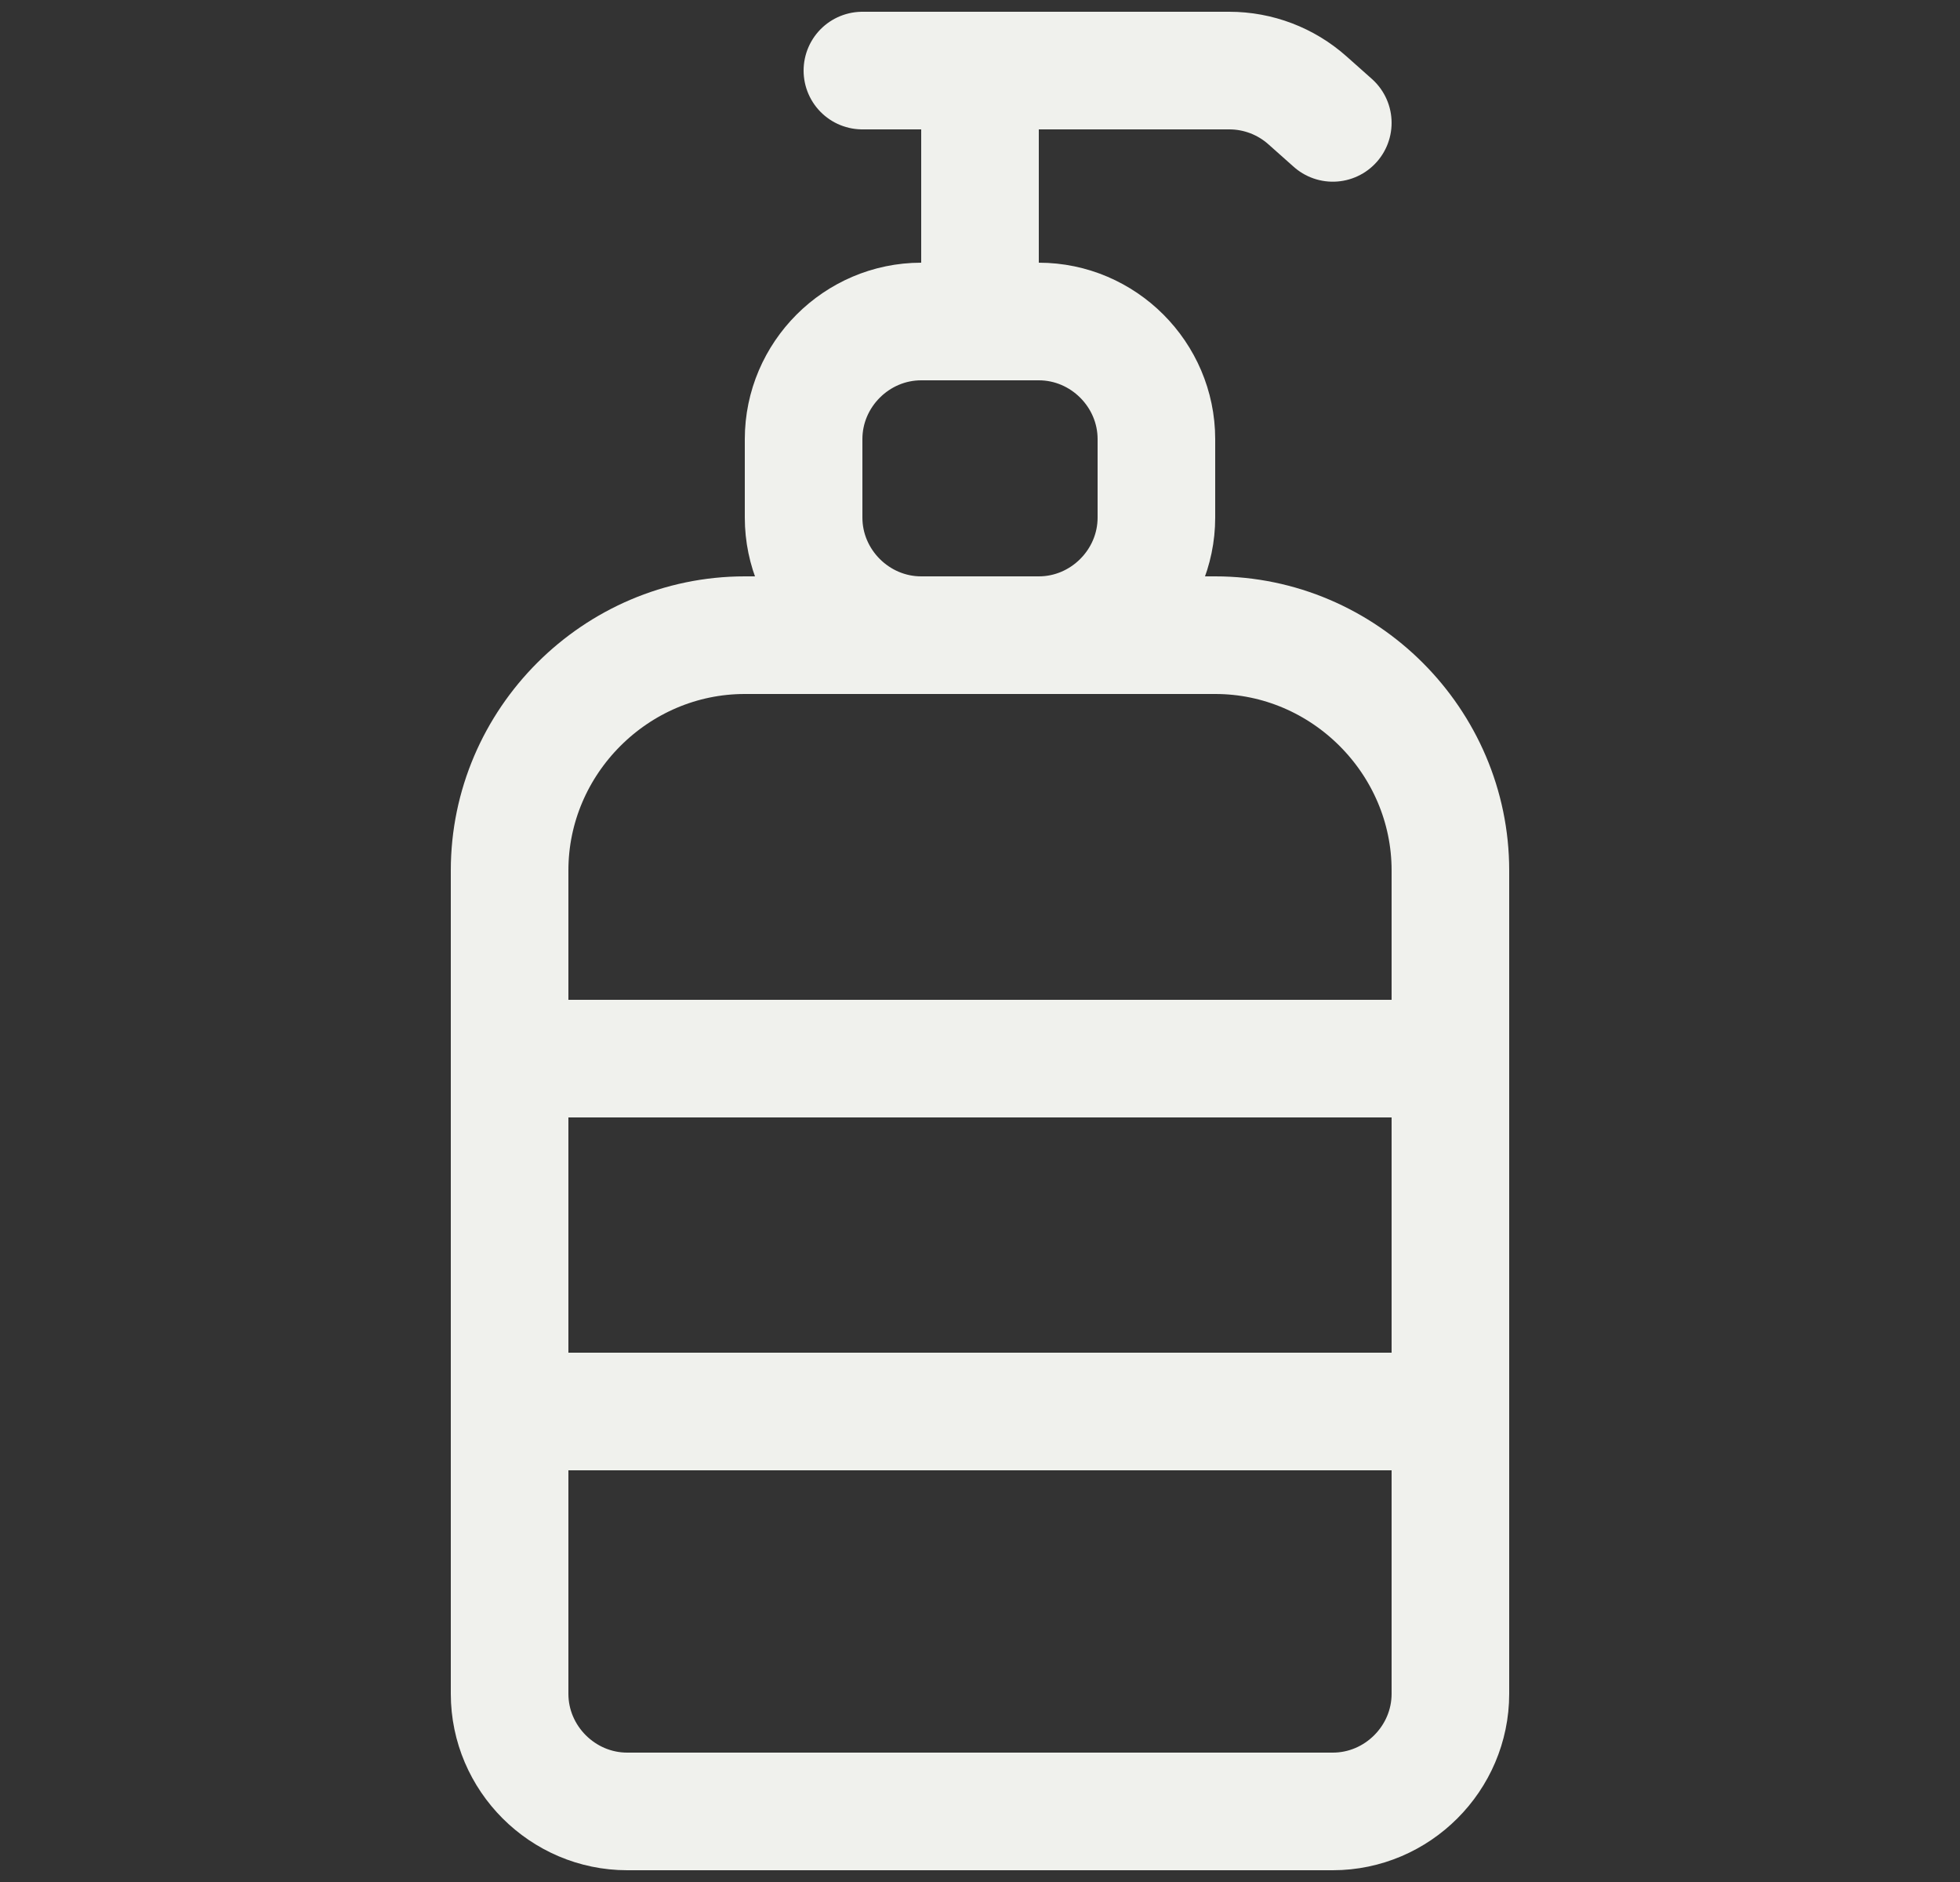
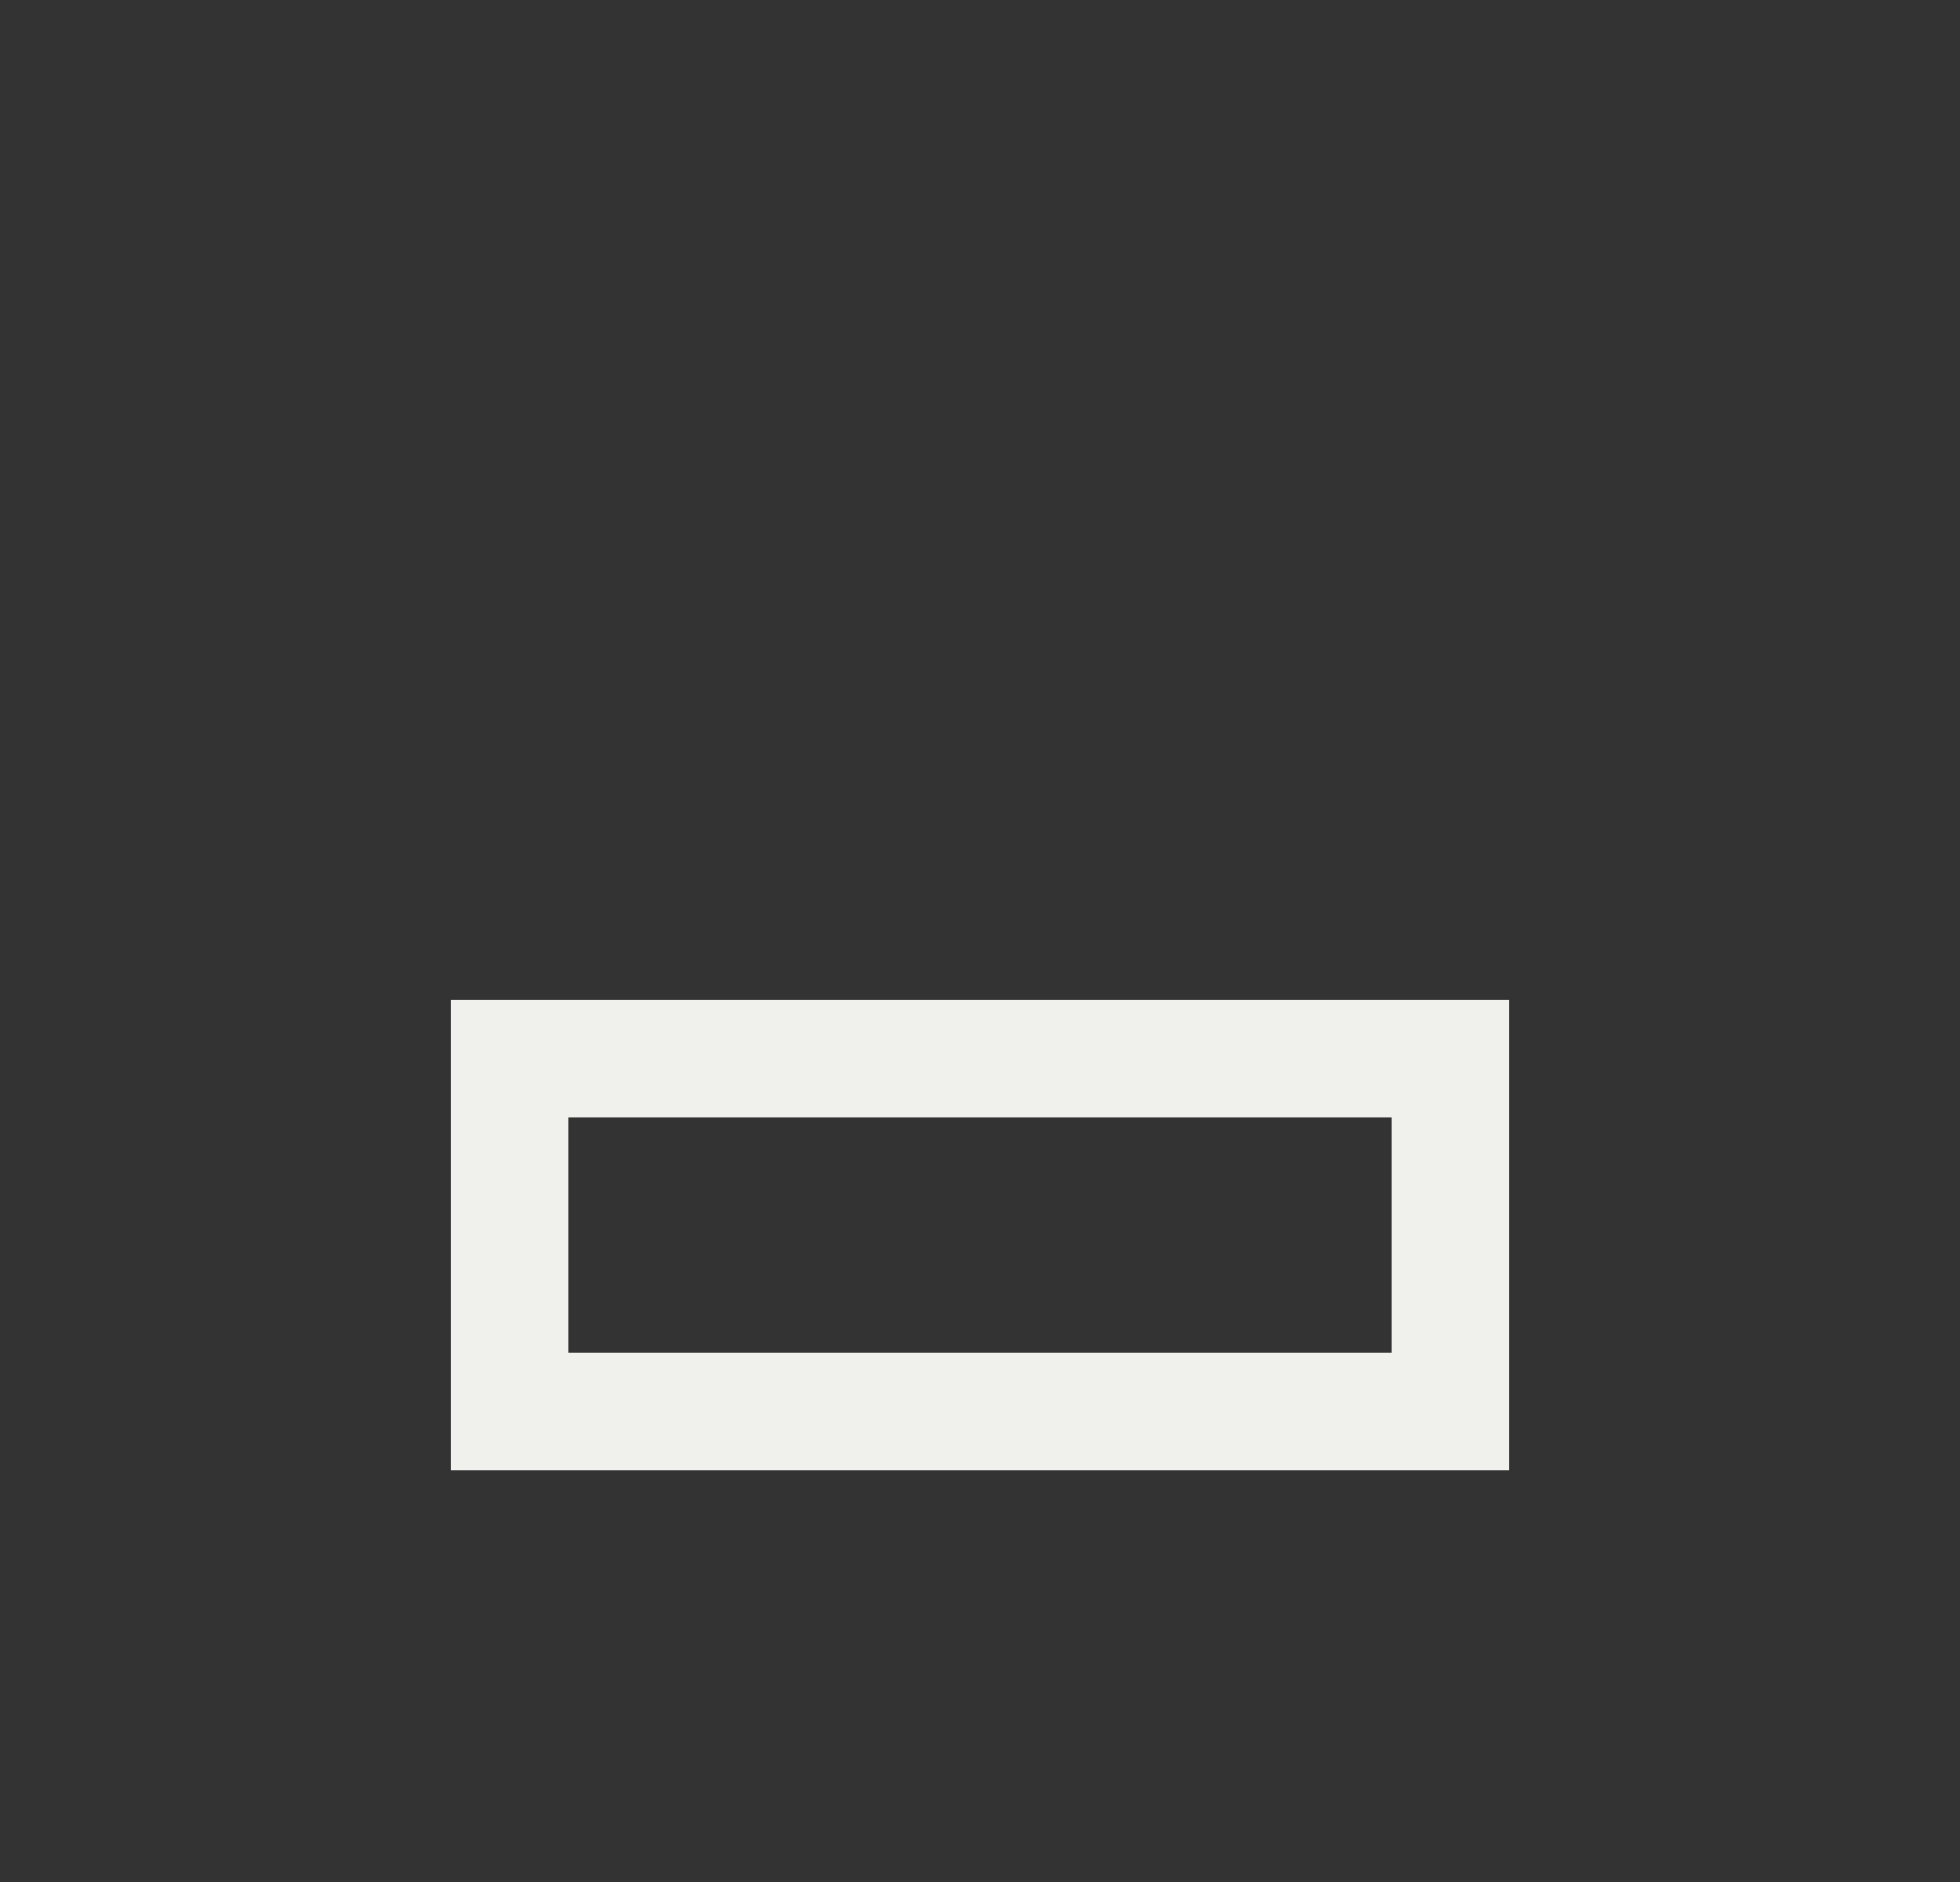
<svg xmlns="http://www.w3.org/2000/svg" width="100%" height="100%" viewBox="0 0 25 24" version="1.1" xml:space="preserve" style="fill-rule:evenodd;clip-rule:evenodd;">
  <rect x="0" y="0" width="25" height="24" fill="#333333" stroke="none" />
-   <path d="M6.5,11.1C6.5,9.454 7.854,8.1 9.5,8.1L15.5,8.1C17.146,8.1 18.5,9.454 18.5,11.1L18.5,21.6C18.5,22.423 17.823,23.1 17,23.1L8,23.1C7.177,23.1 6.5,22.423 6.5,21.6L6.5,11.1Z" style="fill:none;fill-rule:nonzero;stroke:rgb(240,241,237);stroke-width:1.5px;" />
  <rect x="6.5" y="13.5" width="12" height="4.5" style="fill:none;fill-rule:nonzero;stroke:rgb(240,241,237);stroke-width:1.5px;" />
-   <path d="M12.5,0.9L12.5,4.1M12.5,0.9L15.68,0.9C16.047,0.9 16.402,1.035 16.676,1.279L17,1.567M12.5,0.9L11,0.9M13.25,4.1L11.75,4.1C10.927,4.1 10.25,4.777 10.25,5.6L10.25,6.6C10.25,7.423 10.927,8.1 11.75,8.1L13.25,8.1C14.073,8.1 14.75,7.423 14.75,6.6L14.75,5.6C14.75,4.777 14.073,4.1 13.25,4.1Z" style="fill:none;fill-rule:nonzero;stroke:rgb(240,241,237);stroke-width:1.5px;stroke-linecap:round;stroke-linejoin:round;" />
</svg>